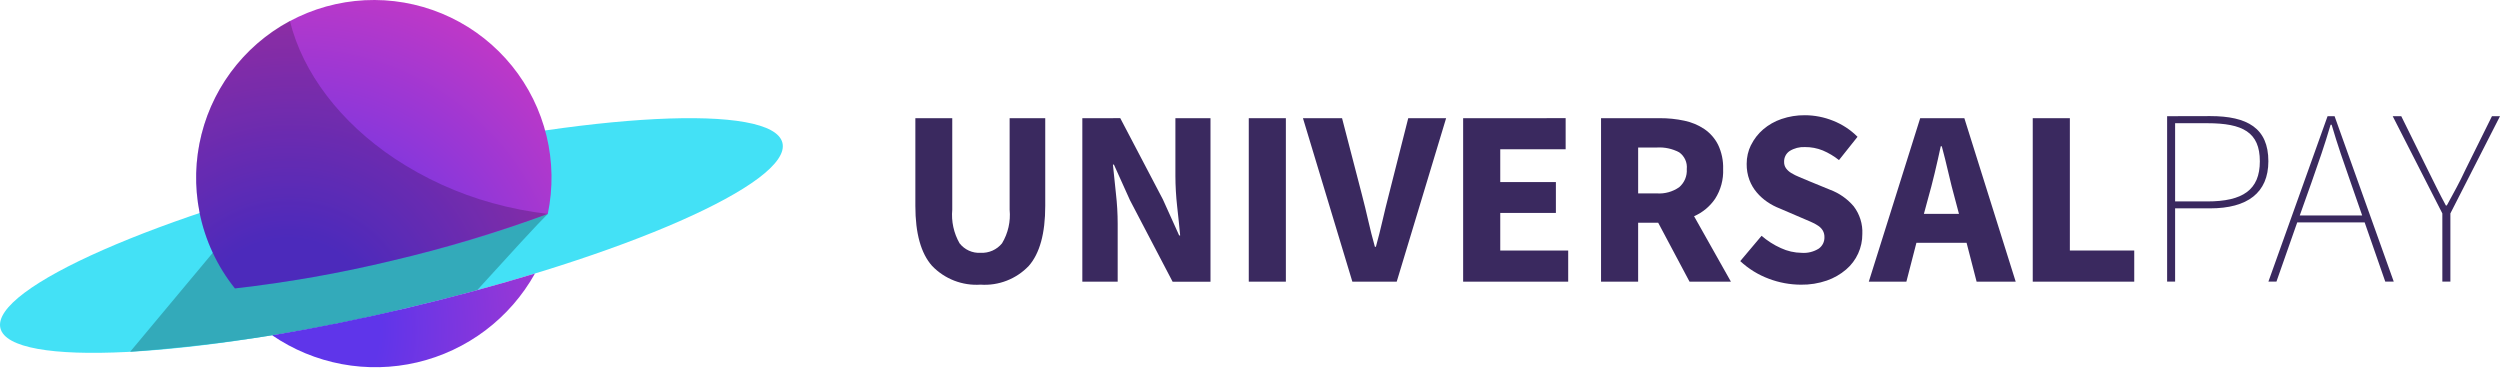
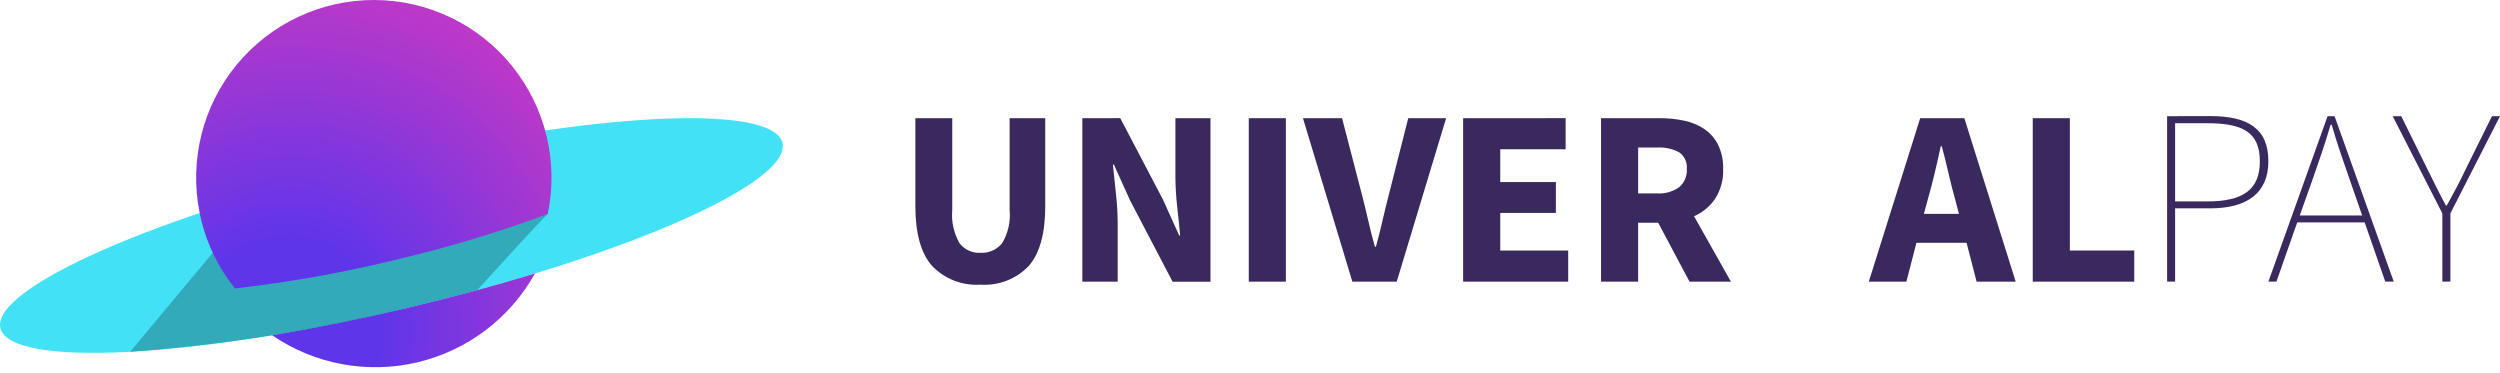
<svg xmlns="http://www.w3.org/2000/svg" width="208" height="31" viewBox="0 0 208 31" fill="none">
  <path fill-rule="evenodd" clip-rule="evenodd" d="M76.158 9.834V17.134C76.158 19.414 76.621 21.076 77.545 22.118C78.063 22.659 78.692 23.079 79.389 23.349C80.086 23.619 80.835 23.733 81.581 23.683C82.325 23.734 83.07 23.621 83.764 23.35C84.459 23.08 85.086 22.659 85.599 22.118C86.509 21.076 86.964 19.414 86.964 17.134V9.834H84.001V17.447C84.095 18.422 83.875 19.401 83.371 20.242C83.157 20.505 82.884 20.714 82.573 20.852C82.263 20.989 81.924 21.052 81.585 21.034C81.251 21.054 80.918 20.992 80.613 20.854C80.308 20.716 80.041 20.506 79.835 20.242C79.351 19.394 79.139 18.419 79.228 17.447V9.834H76.158Z" fill="#3A295F" />
  <path fill-rule="evenodd" clip-rule="evenodd" d="M90.05 9.834V23.434H92.991V18.615C92.99 17.779 92.942 16.943 92.846 16.113C92.749 15.25 92.665 14.444 92.595 13.697H92.679L94.014 16.659L97.561 23.438H100.713V9.834H97.793V14.631C97.796 15.482 97.845 16.331 97.939 17.176C98.04 18.066 98.124 18.871 98.189 19.592H98.107L96.751 16.589L93.206 9.831L90.05 9.834Z" fill="#3A295F" />
  <path fill-rule="evenodd" clip-rule="evenodd" d="M103.898 9.834V23.434H106.984V9.834H103.898Z" fill="#3A295F" />
  <path fill-rule="evenodd" clip-rule="evenodd" d="M108.406 9.834L112.516 23.434H116.207L120.317 9.834H117.165L115.558 16.175C115.364 16.925 115.186 17.652 115.025 18.354C114.864 19.057 114.68 19.784 114.474 20.534H114.391C114.181 19.784 113.997 19.057 113.838 18.354C113.679 17.652 113.501 16.925 113.306 16.175L111.659 9.834H108.406Z" fill="#3A295F" />
  <path fill-rule="evenodd" clip-rule="evenodd" d="M121.733 9.834V23.434H130.474V20.843H124.821V17.714H129.45V15.148H124.821V12.417H130.262V9.831L121.733 9.834Z" fill="#3A295F" />
  <path fill-rule="evenodd" clip-rule="evenodd" d="M139.704 12.67C139.925 12.825 140.1 13.037 140.212 13.282C140.324 13.528 140.368 13.799 140.34 14.067C140.359 14.351 140.312 14.636 140.202 14.899C140.091 15.162 139.92 15.395 139.704 15.58C139.164 15.955 138.513 16.136 137.857 16.091H136.294V12.273H137.857C138.498 12.234 139.136 12.372 139.704 12.67ZM133.206 9.834V23.434H136.293V18.532H137.962L140.569 23.434H144.012L140.946 17.99C141.655 17.681 142.261 17.179 142.696 16.54C143.168 15.804 143.401 14.941 143.365 14.068C143.388 13.37 143.244 12.676 142.945 12.045C142.682 11.521 142.29 11.072 141.806 10.741C141.301 10.403 140.735 10.166 140.14 10.043C139.471 9.9 138.79 9.829 138.106 9.833L133.206 9.834Z" fill="#3A295F" />
-   <path fill-rule="evenodd" clip-rule="evenodd" d="M145.687 12.056C145.445 12.546 145.321 13.085 145.323 13.631C145.316 14.09 145.394 14.547 145.553 14.977C145.697 15.358 145.905 15.711 146.169 16.02C146.424 16.319 146.718 16.582 147.043 16.803C147.365 17.023 147.713 17.205 148.077 17.345L149.827 18.096L150.631 18.441C150.852 18.532 151.062 18.643 151.261 18.775C151.422 18.878 151.558 19.017 151.657 19.181C151.75 19.346 151.797 19.534 151.793 19.723C151.799 19.909 151.762 20.094 151.68 20.262C151.598 20.429 151.476 20.573 151.325 20.682C150.899 20.95 150.398 21.074 149.897 21.036C149.298 21.029 148.707 20.894 148.165 20.64C147.584 20.38 147.044 20.035 146.563 19.618L144.788 21.724C145.478 22.367 146.29 22.867 147.174 23.195C148.024 23.516 148.925 23.682 149.833 23.686C150.569 23.697 151.3 23.581 151.996 23.341C152.582 23.137 153.125 22.826 153.596 22.423C154.023 22.059 154.364 21.606 154.597 21.096C154.83 20.587 154.95 20.032 154.946 19.471C154.986 18.64 154.73 17.821 154.224 17.16C153.695 16.54 153.016 16.065 152.252 15.783L150.523 15.074C150.232 14.949 149.958 14.834 149.702 14.729C149.47 14.637 149.244 14.525 149.031 14.395C148.86 14.294 148.712 14.159 148.594 13.999C148.486 13.843 148.432 13.657 148.438 13.467C148.432 13.289 148.471 13.111 148.553 12.952C148.635 12.793 148.756 12.658 148.906 12.56C149.284 12.328 149.724 12.215 150.168 12.236C150.678 12.231 151.184 12.326 151.657 12.518C152.14 12.723 152.593 12.993 153.003 13.32L154.546 11.381C153.968 10.801 153.277 10.347 152.515 10.046C151.769 9.745 150.972 9.589 150.168 9.587C149.504 9.58 148.844 9.687 148.216 9.902C147.659 10.091 147.142 10.385 146.694 10.768C146.276 11.127 145.935 11.567 145.691 12.061L145.687 12.056Z" fill="#3A295F" />
  <path fill-rule="evenodd" clip-rule="evenodd" d="M159.76 9.834L155.484 23.434H158.611L159.446 20.2H163.619L164.454 23.434H167.706L163.434 9.834H159.76ZM160.968 14.391C161.151 13.633 161.314 12.892 161.471 12.169H161.557C161.75 12.878 161.93 13.616 162.107 14.375C162.283 15.135 162.465 15.864 162.655 16.544L162.987 17.796H160.068L160.406 16.544C160.598 15.869 160.788 15.149 160.968 14.391Z" fill="#3A295F" />
  <path fill-rule="evenodd" clip-rule="evenodd" d="M169.124 9.834V23.434H177.569V20.843H172.212V9.834H169.124Z" fill="#3A295F" />
  <path fill-rule="evenodd" clip-rule="evenodd" d="M180.304 9.667V23.428H180.969V17.335H183.89C186.98 17.335 188.728 16.042 188.728 13.414C188.728 10.661 186.98 9.659 183.89 9.659L180.304 9.667ZM180.969 16.759V10.251H183.64C186.598 10.251 188.019 11.002 188.019 13.421C188.019 15.8 186.598 16.759 183.64 16.759H180.969Z" fill="#3A295F" />
  <path fill-rule="evenodd" clip-rule="evenodd" d="M196.533 17.927H191.34L192.32 15.173C192.906 13.504 193.407 12.087 193.906 10.376H193.991C194.49 12.086 194.992 13.504 195.575 15.173L196.533 17.927ZM193.654 9.667L188.732 23.428H189.401L191.128 18.506H196.74L198.453 23.428H199.159L194.237 9.667H193.654Z" fill="#3A295F" />
  <path fill-rule="evenodd" clip-rule="evenodd" d="M199.073 9.667L203.203 17.756V23.428H203.872V17.756L208 9.667H207.331L205.119 14.13C204.661 15.132 204.121 16.09 203.576 17.092H203.494C202.95 16.09 202.491 15.132 201.99 14.13L199.785 9.667H199.073Z" fill="#3A295F" />
  <path fill-rule="evenodd" clip-rule="evenodd" d="M31.146 13.599C49.114 9.344 64.316 8.578 65.1 11.891C65.883 15.204 51.955 21.337 33.986 25.592C16.018 29.846 0.816 30.611 0.032 27.299C-0.753 23.987 13.178 17.853 31.146 13.599Z" fill="#43E1F6" />
  <path fill-rule="evenodd" clip-rule="evenodd" d="M39.706 24.137C37.857 24.641 35.945 25.126 33.985 25.59C26.384 27.469 18.637 28.699 10.827 29.267L17.701 21.033C31.799 20.975 31.831 21.207 45.573 17.799C44.785 18.566 42.25 21.335 39.706 24.137Z" fill="#33AABA" />
  <path fill-rule="evenodd" clip-rule="evenodd" d="M16.6 17.665C17.06 19.981 18.07 22.153 19.546 23.997C23.948 23.499 28.316 22.727 32.622 21.686C37.019 20.668 41.345 19.37 45.576 17.8C46.023 15.655 45.988 13.437 45.472 11.307C44.957 9.177 43.974 7.188 42.596 5.484C41.217 3.78 39.477 2.405 37.501 1.456C35.525 0.508 33.363 0.01 31.172 0C28.98 -0.01 26.814 0.467 24.829 1.397C22.845 2.327 21.092 3.686 19.698 5.377C18.303 7.068 17.302 9.047 16.767 11.173C16.231 13.298 16.175 15.515 16.602 17.665H16.6ZM33.984 25.596C30.027 26.533 26.204 27.3 22.639 27.893C24.383 29.087 26.357 29.905 28.435 30.294C30.513 30.682 32.65 30.633 34.708 30.15C36.766 29.666 38.7 28.759 40.388 27.486C42.075 26.213 43.479 24.602 44.509 22.756C41.236 23.753 37.697 24.712 33.984 25.592V25.596Z" fill="url(#paint0_radial_333_285)" />
-   <path fill-rule="evenodd" clip-rule="evenodd" d="M40.99 16.902C38.098 16.105 35.35 14.856 32.848 13.201C28.326 10.187 25.186 6.068 24.119 1.739C21.327 3.239 19.09 5.595 17.737 8.462C16.383 11.328 15.985 14.553 16.601 17.662L16.611 17.718C17.076 20.013 18.082 22.165 19.546 23.994C23.948 23.493 28.316 22.721 32.623 21.683C37.013 20.639 41.338 19.341 45.577 17.796C44.027 17.619 42.493 17.32 40.99 16.899V16.902Z" fill="black" fill-opacity="0.2" />
  <defs>
    <radialGradient id="paint0_radial_333_285" cx="0" cy="0" r="1" gradientUnits="userSpaceOnUse" gradientTransform="translate(23.765 27.784) rotate(-58.216) scale(33.507 32.428)">
      <stop offset="0.239" stop-color="#5F35EA" />
      <stop offset="1" stop-color="#CF39C1" />
    </radialGradient>
  </defs>
</svg>